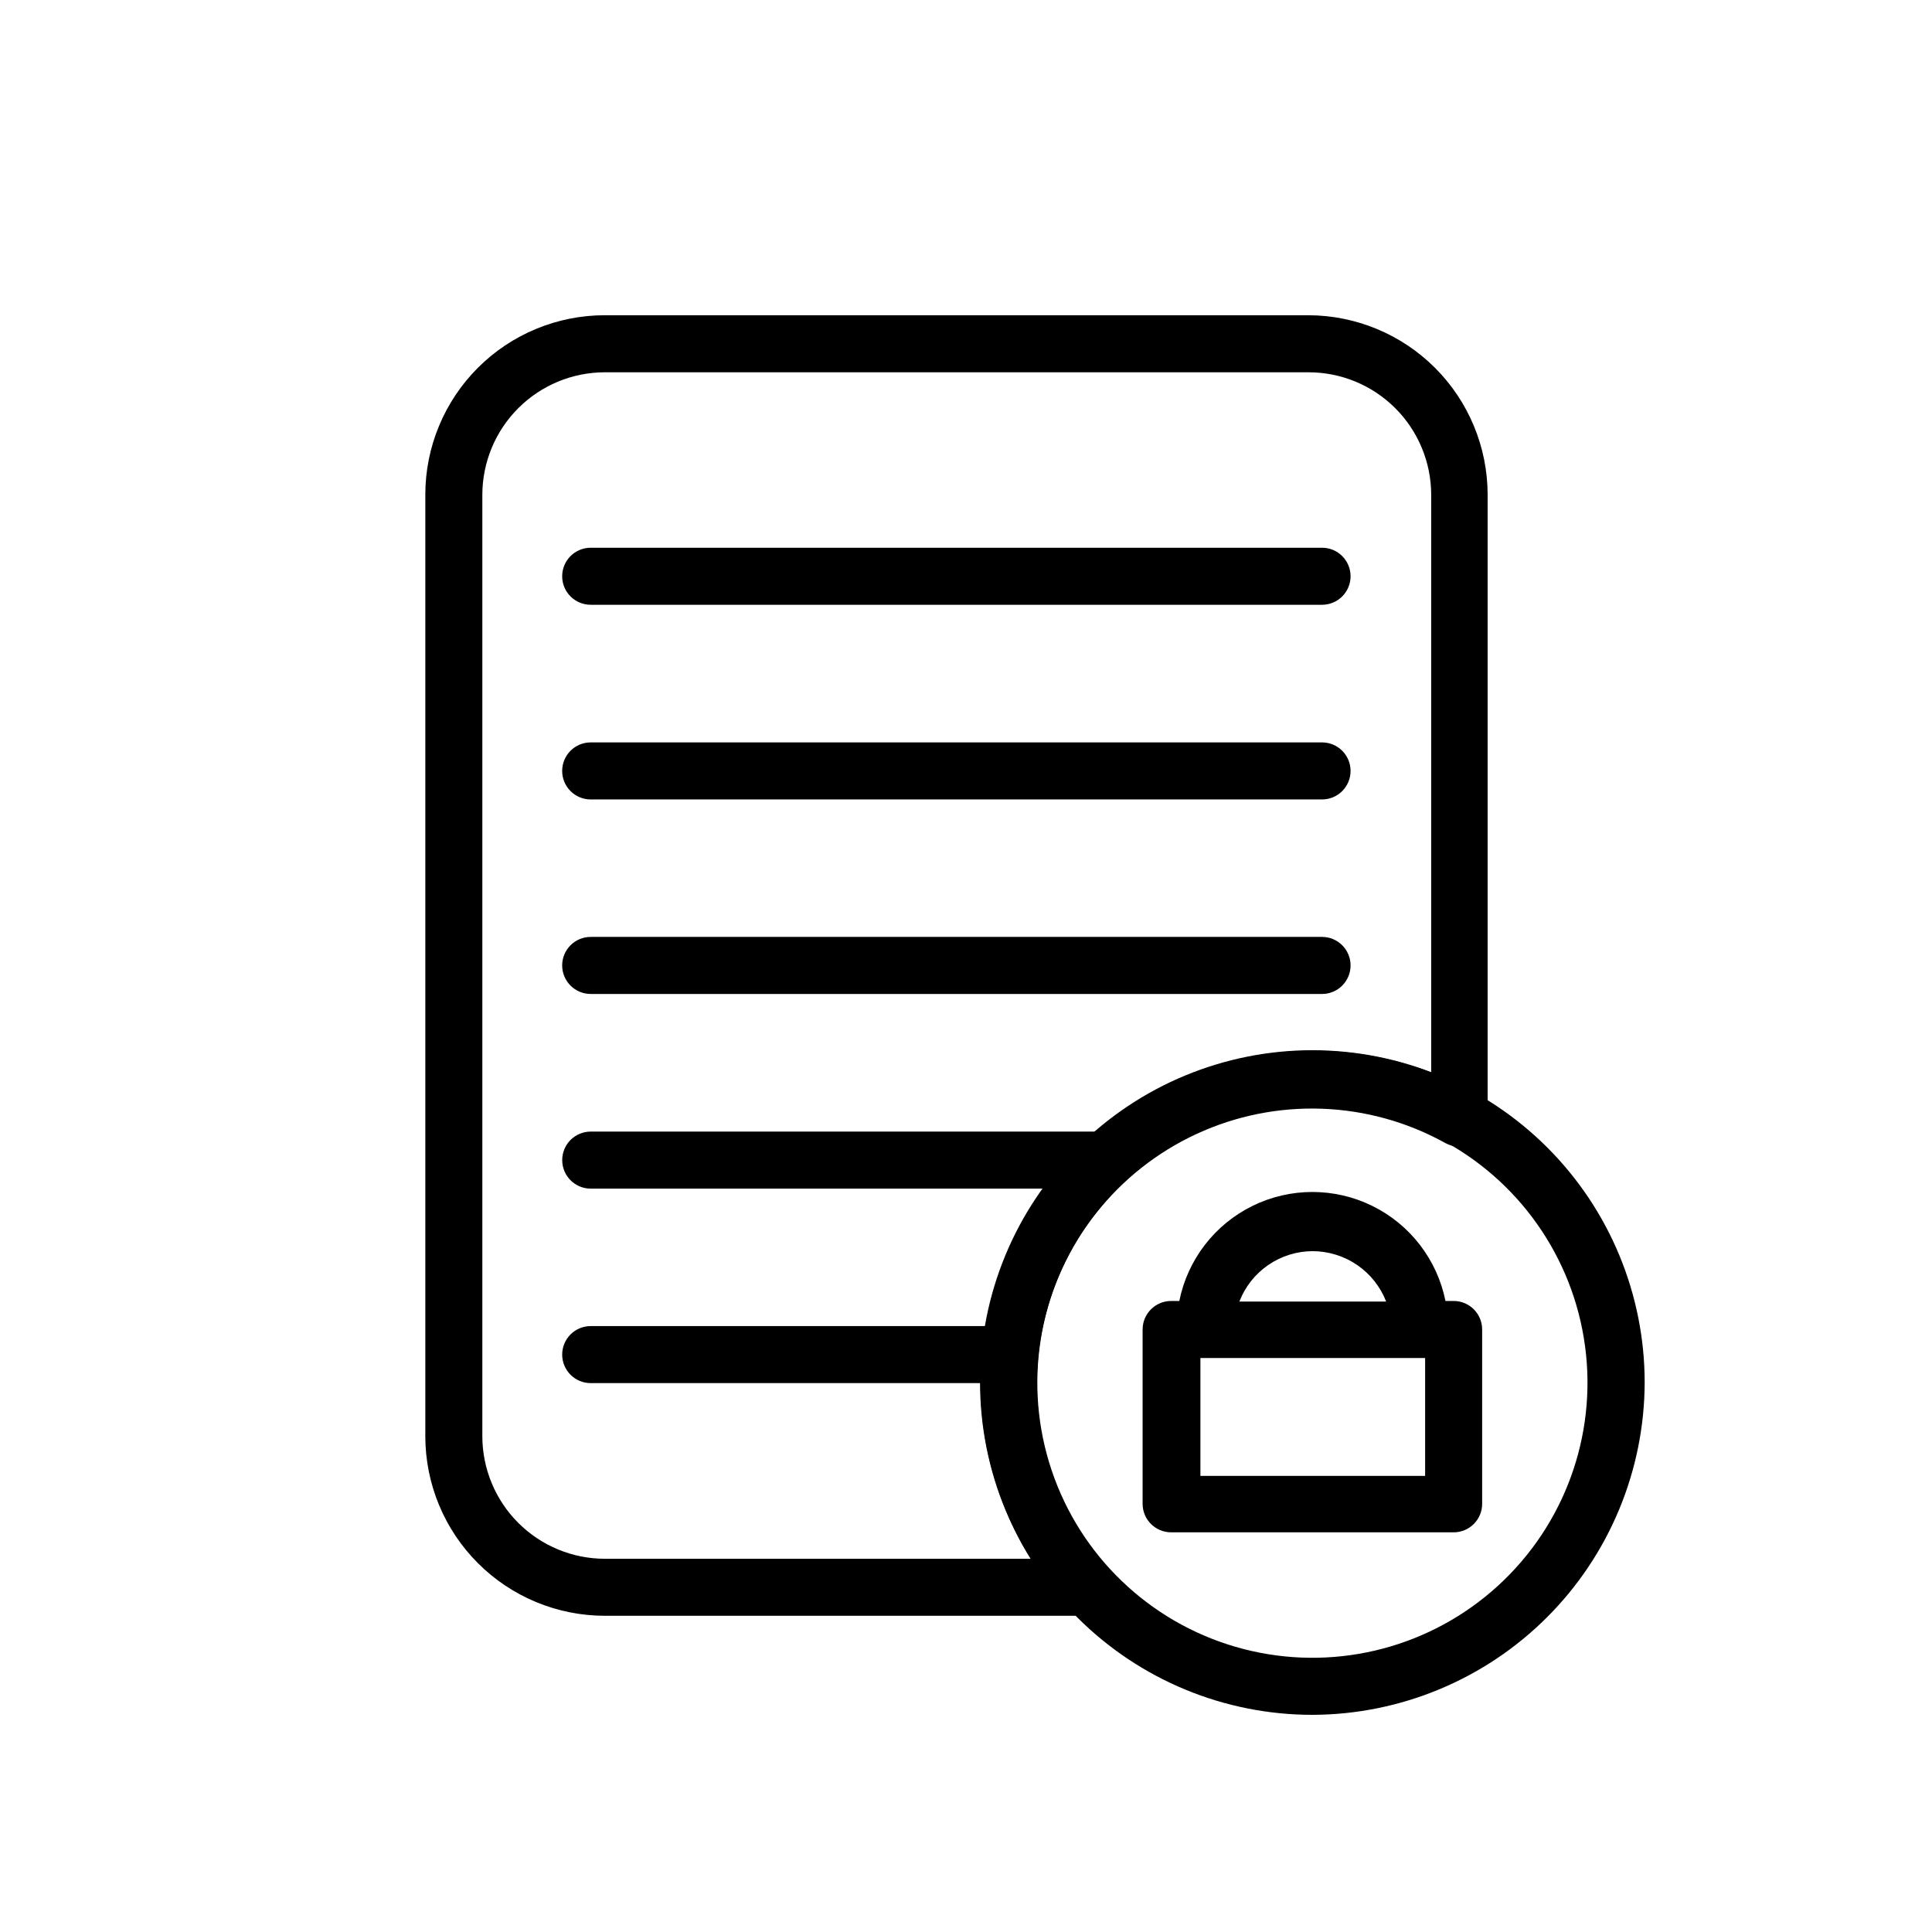
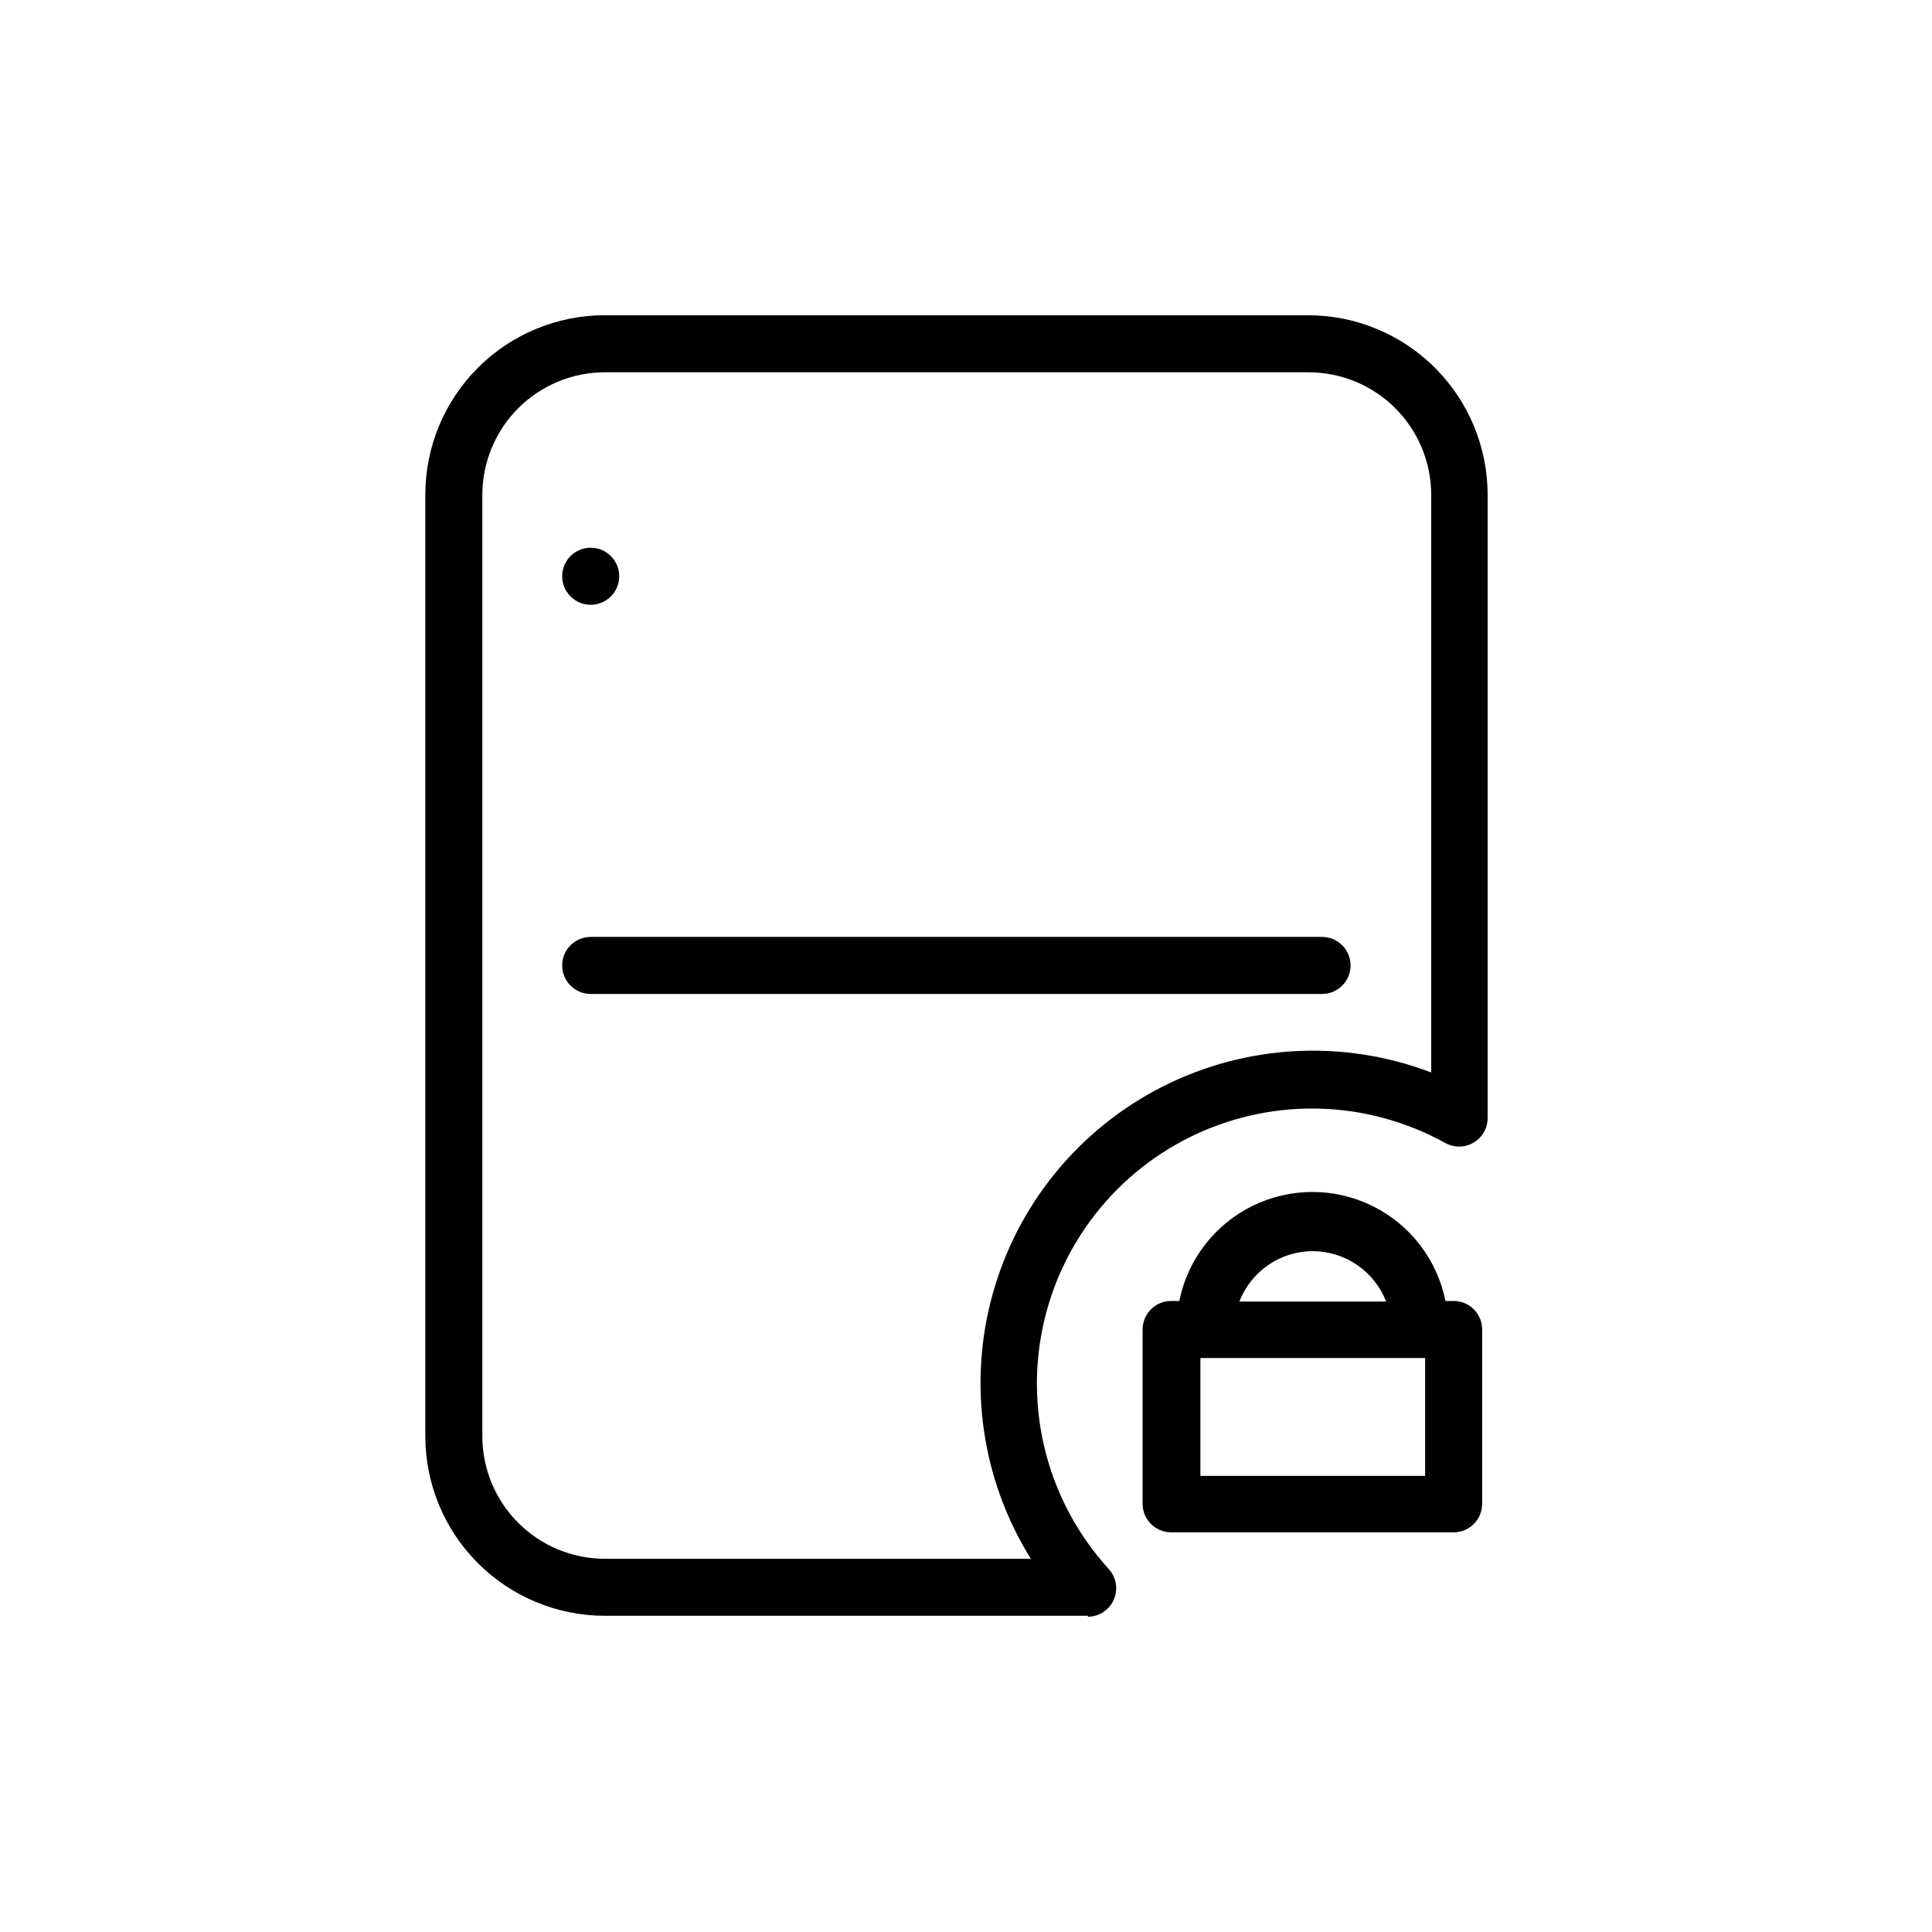
<svg xmlns="http://www.w3.org/2000/svg" fill="#000000" width="800px" height="800px" version="1.1" viewBox="144 144 512 512">
  <g>
    <path d="m529.23 488.77h-2.168c-2.199-10.945-9.359-20.254-19.379-25.184-10.016-4.934-21.758-4.934-31.777 0-10.016 4.93-17.176 14.238-19.375 25.184h-2.168c-4.172 0-7.559 3.383-7.559 7.559v46.199c0 4.172 3.387 7.555 7.559 7.555h74.867c4.172 0 7.555-3.383 7.555-7.555v-46.199c0-4.176-3.383-7.559-7.555-7.559zm-37.383-13.199c4.215 0.008 8.332 1.285 11.809 3.664 3.481 2.383 6.156 5.758 7.688 9.688h-38.895c1.512-3.922 4.176-7.293 7.637-9.676 3.461-2.383 7.559-3.664 11.762-3.676zm29.824 59.551h-59.551v-31.238h59.551z" />
    <path d="m432.39 572.2h-128.12c-12.609-0.012-24.699-5.027-33.613-13.941-8.918-8.918-13.934-21.008-13.945-33.617v-249.54c0-12.613 5.012-24.711 13.93-33.633 8.918-8.918 21.016-13.93 33.629-13.93h186.41c12.609 0.016 24.699 5.031 33.617 13.945 8.914 8.918 13.93 21.008 13.941 33.617v165.2c0 2.676-1.418 5.156-3.727 6.512-2.312 1.359-5.168 1.391-7.508 0.086-20.328-11.254-44.805-12.145-65.898-2.394-21.09 9.75-36.273 28.973-40.871 51.75-4.598 22.777 1.938 46.379 17.598 63.551 2.016 2.211 2.535 5.406 1.324 8.145-1.211 2.738-3.926 4.5-6.918 4.5zm-128.12-329.54c-8.602 0.012-16.844 3.434-22.926 9.516-6.082 6.082-9.504 14.328-9.52 22.93v249.54c0.016 8.602 3.438 16.848 9.52 22.93 6.082 6.078 14.324 9.504 22.926 9.516h112.91c-13.09-21-16.742-46.535-10.059-70.363 6.68-23.824 23.078-43.738 45.176-54.871 22.098-11.133 47.863-12.453 70.984-3.641v-153.11c-0.016-8.629-3.457-16.895-9.57-22.98-6.117-6.09-14.398-9.492-23.027-9.465z" />
-     <path d="m494.36 304.27h-193.82c-4.176 0-7.559-3.383-7.559-7.555 0-4.176 3.383-7.559 7.559-7.559h193.82c4.172 0 7.555 3.383 7.555 7.559 0 4.172-3.383 7.555-7.555 7.555z" />
-     <path d="m494.36 355.86h-193.82c-4.176 0-7.559-3.383-7.559-7.555 0-4.176 3.383-7.559 7.559-7.559h193.82c4.172 0 7.555 3.383 7.555 7.559 0 4.172-3.383 7.555-7.555 7.555z" />
+     <path d="m494.36 304.27h-193.82c-4.176 0-7.559-3.383-7.559-7.555 0-4.176 3.383-7.559 7.559-7.559c4.172 0 7.555 3.383 7.555 7.559 0 4.172-3.383 7.555-7.555 7.555z" />
    <path d="m494.36 407.41h-193.82c-4.176 0-7.559-3.387-7.559-7.559 0-4.176 3.383-7.559 7.559-7.559h193.82c4.172 0 7.555 3.383 7.555 7.559 0 4.172-3.383 7.559-7.555 7.559z" />
-     <path d="m435.27 459h-134.72c-4.176 0-7.559-3.387-7.559-7.559s3.383-7.559 7.559-7.559h134.72c4.172 0 7.559 3.387 7.559 7.559s-3.387 7.559-7.559 7.559z" />
-     <path d="m411.38 510.54h-110.84 0.004c-4.176 0-7.559-3.383-7.559-7.559 0-4.172 3.383-7.555 7.559-7.555h110.84-0.004c4.176 0 7.559 3.383 7.559 7.555 0 4.176-3.383 7.559-7.559 7.559z" />
-     <path d="m491.84 598.45c-23.363 0.012-45.773-9.258-62.301-25.77-16.523-16.516-25.812-38.918-25.816-62.281-0.004-23.359 9.273-45.766 25.793-62.289 16.52-16.52 38.926-25.797 62.289-25.793 23.363 0.004 45.766 9.293 62.281 25.82 16.512 16.523 25.781 38.934 25.77 62.297-0.082 23.32-9.379 45.66-25.867 62.148-16.488 16.488-38.832 25.789-62.148 25.867zm0-160.92c-23.867-0.012-46.227 11.656-59.863 31.242-13.637 19.582-16.828 44.602-8.539 66.98 8.289 22.379 27.008 39.285 50.113 45.258 23.105 5.977 47.672 0.262 65.77-15.293 18.098-15.555 27.438-38.984 25-62.727-2.434-23.738-16.336-44.785-37.215-56.34-10.797-5.973-22.93-9.113-35.266-9.121z" />
  </g>
</svg>